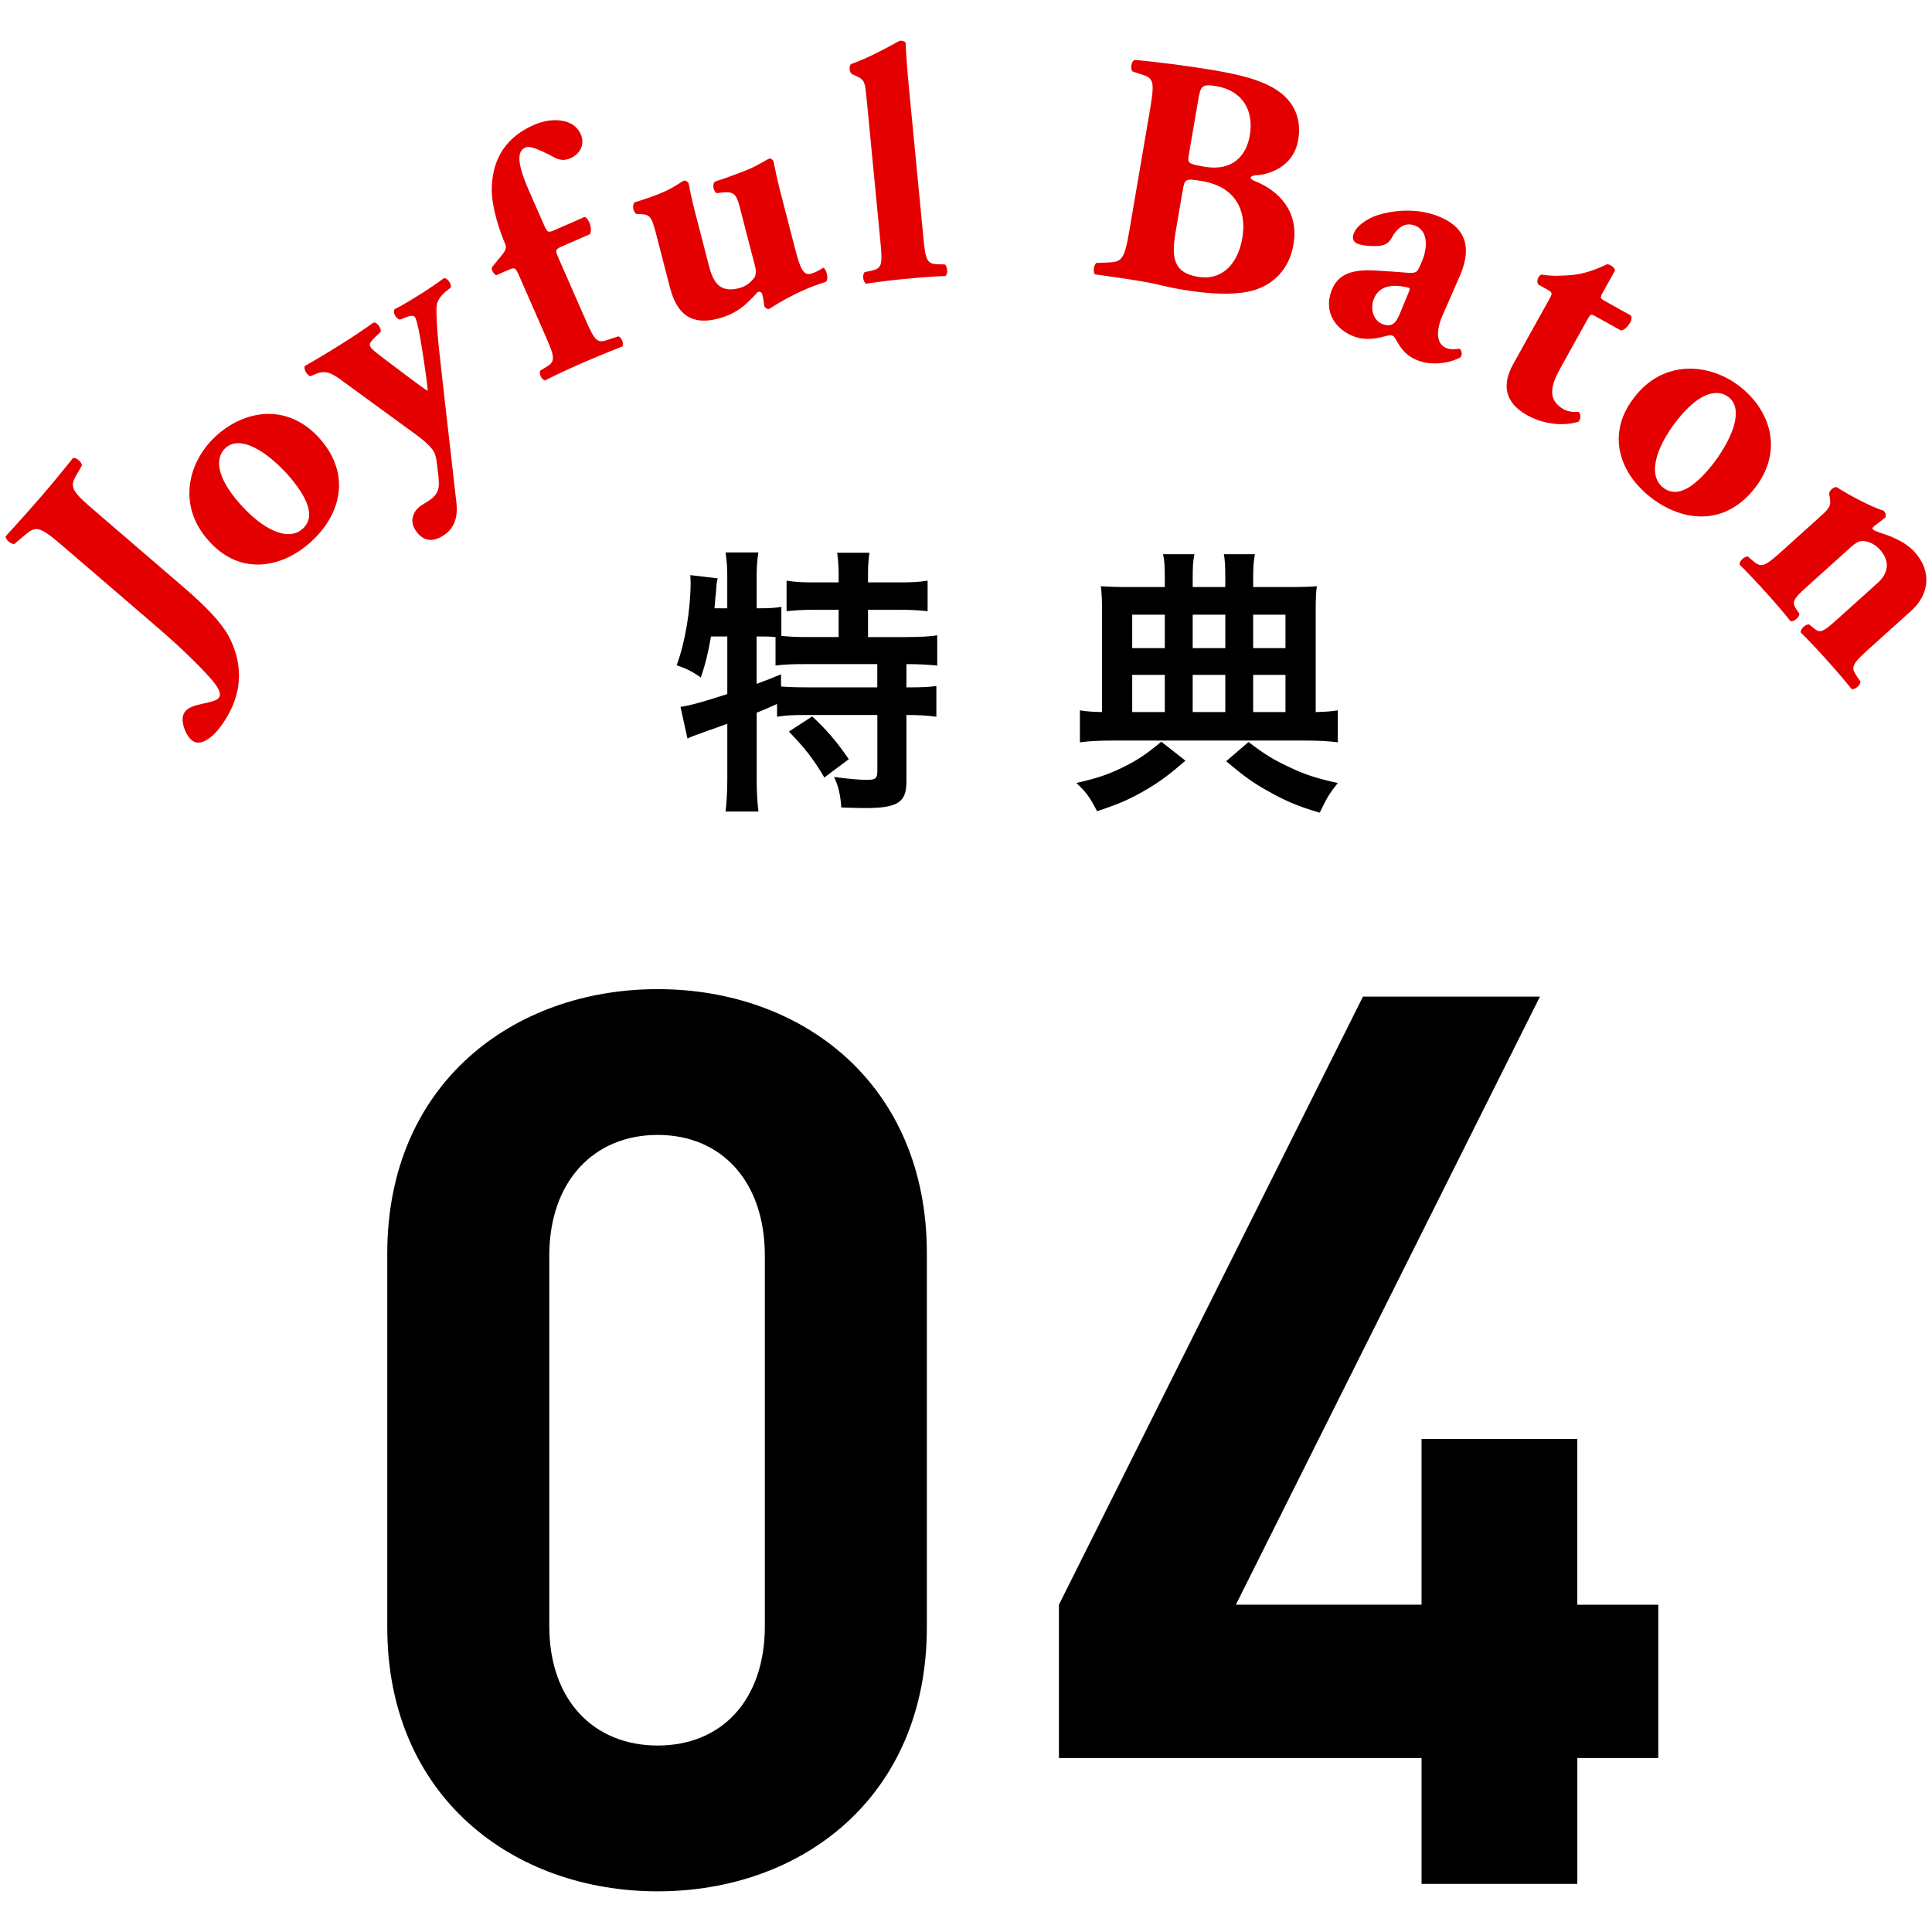
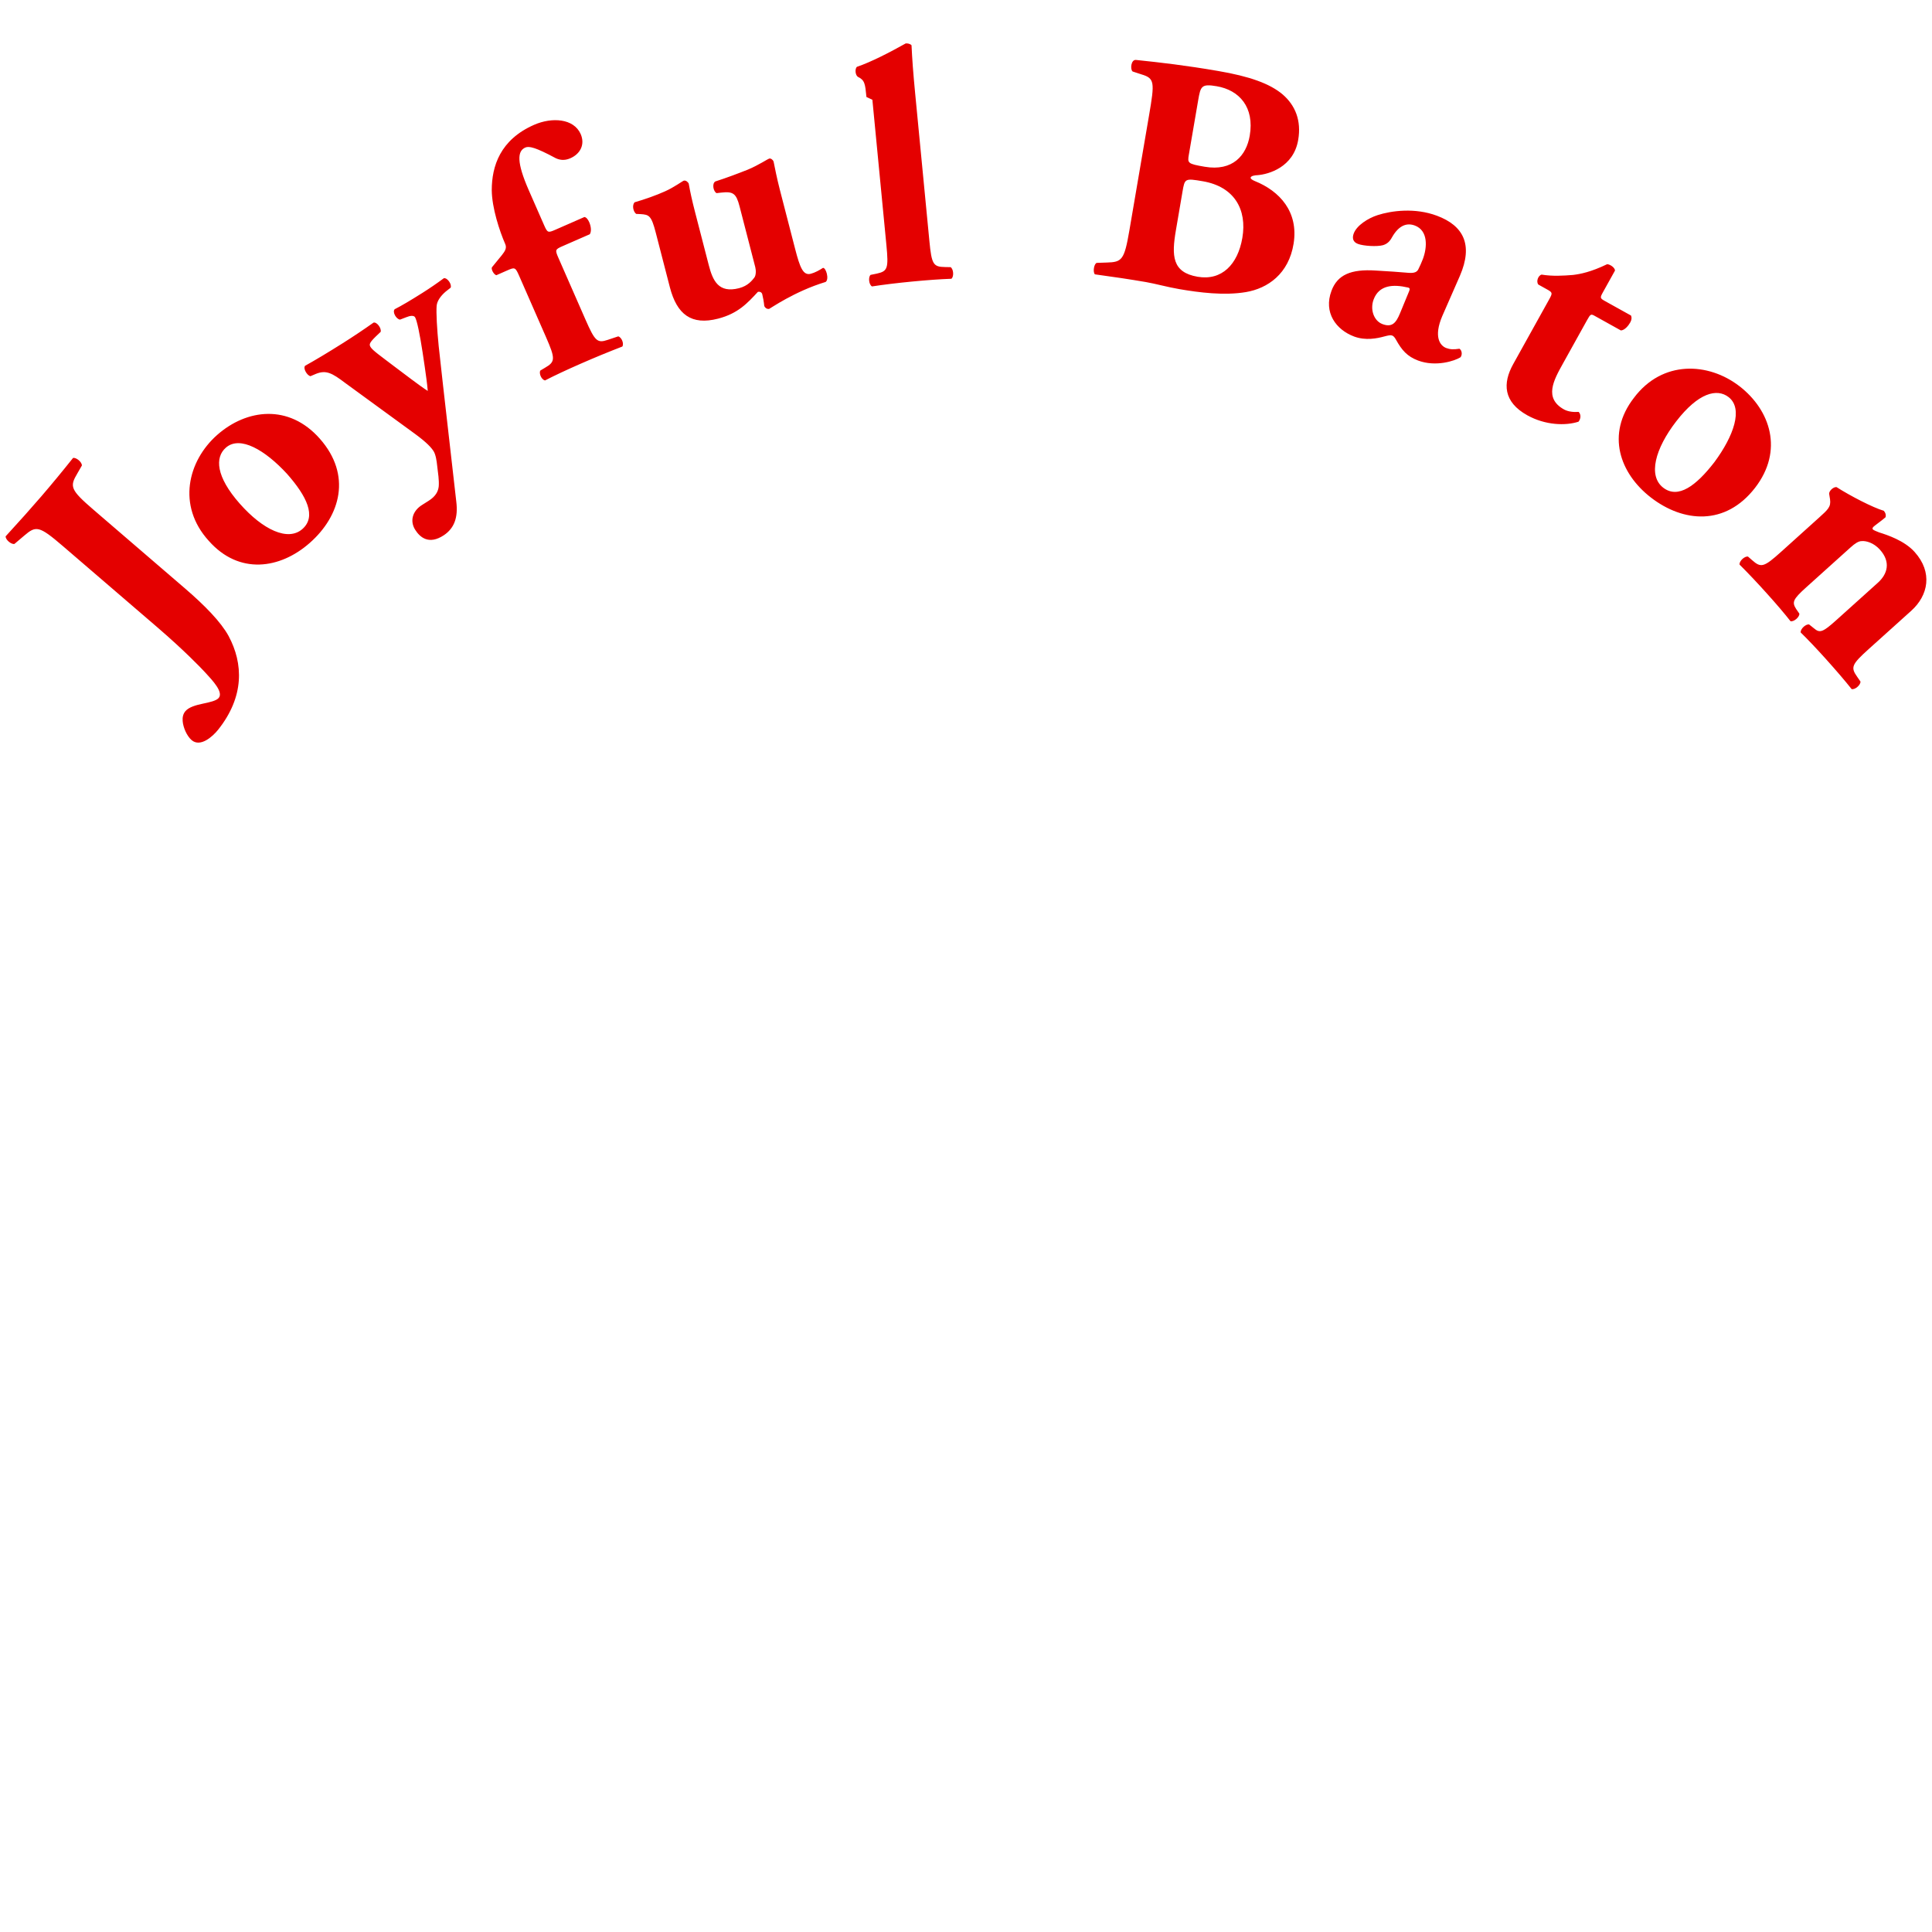
<svg xmlns="http://www.w3.org/2000/svg" width="122" height="122" viewBox="0 0 122 122">
  <g>
    <g fill="#E40000">
-       <path d="M3.959 34.475c-1.496-1.286-1.689-1.286-2.431-.65l-.615.522c-.205.045-.571-.27-.557-.479.908-.991 1.607-1.774 2.251-2.522.657-.764 1.326-1.574 2.005-2.427.206-.045.572.27.558.479l-.277.482c-.501.842-.472 1.033 1.023 2.319l5.761 4.955c1.257 1.081 2.273 2.121 2.757 3.007.935 1.746 1.003 3.825-.656 5.914-.367.459-1.136 1.127-1.677.662-.302-.26-.536-.793-.567-1.208-.018-.236.026-.448.176-.624.219-.255.657-.377 1.097-.47.439-.092.85-.183 1-.358.314-.366-.365-1.089-.867-1.631-.243-.265-1.31-1.375-2.996-2.826l-5.985-5.145zM13.18 34.149c-2.018-2.222-1.321-5.047.536-6.686 1.856-1.638 4.523-1.978 6.481.241 2.027 2.297 1.303 4.868-.633 6.576-1.872 1.653-4.468 2.041-6.384-.131zm1.96-2.345c1.458 1.652 3.046 2.405 3.958 1.6.897-.792.277-2.064-.972-3.48-1.378-1.498-2.97-2.444-3.866-1.653-.693.61-.634 1.818.88 3.533zM19.601 23.756c-.203-.046-.472-.472-.339-.656.661-.368 1.436-.832 2.376-1.425.657-.414 1.32-.857 1.954-1.306.222-.041.509.374.445.587l-.31.295c-.43.419-.42.513-.32.673.135.213.621.551 1.53 1.243.508.374 1.582 1.21 2.075 1.519-.04-.496-.12-1.016-.189-1.518l-.139-.93c-.165-1.087-.351-2.011-.475-2.207-.079-.125-.312-.101-.548-.002l-.399.153c-.238-.023-.5-.478-.339-.656.413-.211.957-.529 1.755-1.033.461-.291.912-.6 1.35-.925.223-.041.52.392.428.599l-.315.248c-.321.277-.544.592-.569.906-.034.418.022 1.45.129 2.524l.28 2.528.831 7.292c.131 1.034-.142 1.702-.787 2.134-.947.623-1.505.131-1.808-.348-.336-.533-.191-1.169.43-1.562l.425-.269c.425-.269.603-.579.634-.921.027-.389-.043-.816-.101-1.301-.028-.28-.088-.689-.222-.902-.146-.231-.412-.534-1.154-1.082l-4.415-3.22c-.856-.65-1.224-.84-1.859-.588l-.354.15zM35.532 15.54c-.48.211-.491.238-.264.757l1.702 3.881c.606 1.383.75 1.503 1.41 1.283l.659-.22c.204.048.381.451.259.642-.92.357-1.735.692-2.638 1.088-.865.379-1.663.752-2.242 1.052-.223-.04-.4-.443-.297-.625l.291-.173c.658-.38.667-.567.061-1.95l-1.701-3.881c-.228-.519-.274-.521-.717-.328l-.71.312c-.149-.026-.339-.355-.285-.494l.641-.785c.19-.244.312-.435.204-.685-.362-.826-.842-2.287-.852-3.405.001-1.512.527-3.186 2.678-4.129 1.115-.488 2.501-.409 2.939.59.277.634-.006 1.24-.66 1.526-.404.177-.718.086-.92-.009-1.289-.694-1.689-.771-1.92-.67-.5.219-.562.911.221 2.698l.952 2.17c.227.519.254.53.735.319l1.825-.8c.122.016.227.152.303.325.11.25.159.571.037.763l-1.711.748zM50.206 15.702c.31 1.198.507 1.711.994 1.585.264-.068.548-.229.771-.372.193-.007.403.719.165.889-1.969.595-3.507 1.686-3.568 1.702-.147.016-.255-.064-.307-.181-.022-.254-.086-.584-.128-.747-.031-.122-.154-.177-.276-.146-.661.712-1.251 1.363-2.51 1.689-1.686.436-2.602-.259-3.048-1.985l-.892-3.453c-.278-1.077-.422-1.126-.951-1.163l-.285-.013c-.188-.146-.268-.537-.102-.732.665-.193 1.36-.438 1.923-.692.583-.259 1.109-.655 1.19-.676.122-.032.26.084.307.181.091.518.212 1.072.401 1.803l.866 3.351c.252.975.614 1.791 1.915 1.455.568-.147.825-.495.956-.659.116-.138.119-.464.066-.667l-.992-3.838c-.21-.812-.399-.958-1.157-.871l-.295.033c-.2-.1-.305-.592-.082-.736.72-.23 1.43-.5 2.059-.749.685-.286 1.236-.666 1.358-.698.081-.021.209.054.266.191.075.371.207 1.051.401 1.803l.955 3.696zM54.713 6.125c-.081-.835-.103-1.065-.545-1.276l-.375-.174c-.158-.111-.195-.487-.061-.627.878-.295 2.083-.917 3.083-1.478.125-.012.275.016.37.112.04.861.104 1.74.231 3.056l.898 9.317c.141 1.462.241 1.621.98 1.634l.359.007c.179.109.226.59.05.733-.693.024-1.573.088-2.513.179-.898.087-1.774.192-2.5.305-.2-.107-.247-.588-.091-.729l.393-.08c.682-.15.749-.325.608-1.788l-.887-9.191zM72.562 7.268c.358-2.088.355-2.323-.495-2.575l-.544-.178c-.168-.135-.104-.762.21-.73 1.588.166 3.112.341 5.18.696 1.984.339 3.27.793 4.087 1.486.797.69 1.186 1.65.977 2.87-.297 1.737-1.882 2.167-2.551 2.223-.214.006-.435.053-.453.157-.01.062.083.142.262.215 1.573.631 2.774 1.943 2.452 3.953-.305 1.906-1.633 2.828-3.014 3.06-1.38.231-2.941.028-4.203-.188-.745-.127-1.516-.344-2.115-.447-1.013-.173-2.03-.326-3.216-.486-.144-.153-.052-.69.124-.724l.621-.021c.962-.027 1.111-.15 1.43-2.011l1.248-7.3zm1.693 7.27c-.276 1.613-.243 2.661 1.37 2.938 1.53.262 2.538-.779 2.825-2.453.308-1.799-.51-3.237-2.495-3.577-1.137-.195-1.141-.174-1.283.653l-.417 2.439zm.818-4.776c-.092.538-.079.583.997.767 1.778.305 2.634-.719 2.847-1.96.308-1.799-.656-2.879-2.083-3.123-.972-.167-1.021-.004-1.176.905l-.585 3.411zM91.076 19.956c-.56 1.313-.144 1.873.25 2.021.236.088.454.103.834.044.162.105.191.385.066.54-.353.226-1.557.625-2.677.206-.687-.258-1.03-.656-1.391-1.307-.094-.169-.157-.238-.255-.275-.098-.037-.246-.002-.493.062-.449.123-1.179.274-1.905.002-1.139-.428-1.941-1.514-1.425-2.888.375-1.001 1.213-1.382 2.808-1.276.835.044 1.444.094 2.053.143.391.034.54-.066.619-.216.101-.209.202-.417.29-.653.28-.746.339-1.799-.505-2.116-.471-.177-.987-.057-1.441.736-.157.299-.341.432-.57.503-.375.105-1.229.054-1.583-.079-.333-.125-.37-.385-.267-.66.192-.511.899-.962 1.51-1.159.867-.279 2.355-.483 3.75.041 1.649.619 2.302 1.805 1.445 3.791l-1.113 2.54zm-2.165-1.395c.138-.307.14-.373-.005-.405-.927-.214-1.819-.167-2.166.756-.236.628.01 1.348.559 1.554.609.229.86-.081 1.108-.683l.504-1.222zM100.703 19.948c-.239-.133-.267-.125-.491.279l-1.529 2.752c-.571 1.026-1.203 2.164.081 2.877.257.143.622.178.923.153.153.157.15.42-.009.62-.819.265-2.095.228-3.232-.404-1.522-.846-1.564-2.022-.892-3.232l2.273-4.09c.214-.385.216-.432-.114-.616l-.568-.316c-.161-.186-.013-.583.206-.63.681.114 1.377.07 1.981.021.461-.055 1.134-.186 2.151-.677.169-.002.489.2.5.398l-.765 1.376c-.193.348-.185.376.145.56l1.632.907c.051.124.045.265-.047.43-.112.202-.351.501-.595.51l-1.65-.918zM103.177 25.123c1.802-2.4 4.708-2.248 6.667-.734 1.958 1.515 2.794 4.07.986 6.411-1.874 2.424-4.536 2.196-6.578.619-1.976-1.529-2.846-4.005-1.075-6.296zm2.673 1.482c-1.347 1.743-1.788 3.444-.825 4.189.946.731 2.079-.117 3.234-1.611 1.211-1.636 1.841-3.377.895-4.108-.731-.565-1.905-.28-3.304 1.53zM114.83 32.721c.624-.562.795-.716.731-1.195l-.056-.345c-.005-.193.276-.446.468-.421.863.551 2.294 1.294 2.982 1.494.112.125.15.26.113.407-.219.197-.635.487-.744.585-.094.084-.097.144-.054.19.042.047.26.132.391.184.511.16 1.592.514 2.238 1.231 1.165 1.294.866 2.75-.21 3.718l-2.682 2.415c-1.091.983-1.16 1.157-.717 1.775l.193.278c.02.209-.339.532-.559.477-.403-.512-.979-1.181-1.651-1.929-.562-.624-1.125-1.218-1.563-1.644-.033-.225.326-.547.531-.507l.3.239c.369.316.55.267 1.408-.505l2.636-2.373c.608-.547.826-1.309.124-2.088-.394-.437-.876-.566-1.16-.537-.193.005-.409.142-.689.395l-2.792 2.513c-.857.772-.926.947-.637 1.393l.193.278c.019.209-.34.532-.56.477-.404-.512-.838-1.025-1.512-1.773-.589-.655-1.18-1.281-1.703-1.799-.033-.224.326-.547.532-.507l.255.222c.568.506.749.455 1.84-.527l2.354-2.121z" />
+       <path d="M3.959 34.475c-1.496-1.286-1.689-1.286-2.431-.65l-.615.522c-.205.045-.571-.27-.557-.479.908-.991 1.607-1.774 2.251-2.522.657-.764 1.326-1.574 2.005-2.427.206-.045.572.27.558.479l-.277.482c-.501.842-.472 1.033 1.023 2.319l5.761 4.955c1.257 1.081 2.273 2.121 2.757 3.007.935 1.746 1.003 3.825-.656 5.914-.367.459-1.136 1.127-1.677.662-.302-.26-.536-.793-.567-1.208-.018-.236.026-.448.176-.624.219-.255.657-.377 1.097-.47.439-.092.85-.183 1-.358.314-.366-.365-1.089-.867-1.631-.243-.265-1.31-1.375-2.996-2.826l-5.985-5.145zM13.18 34.149c-2.018-2.222-1.321-5.047.536-6.686 1.856-1.638 4.523-1.978 6.481.241 2.027 2.297 1.303 4.868-.633 6.576-1.872 1.653-4.468 2.041-6.384-.131zm1.96-2.345c1.458 1.652 3.046 2.405 3.958 1.6.897-.792.277-2.064-.972-3.48-1.378-1.498-2.97-2.444-3.866-1.653-.693.61-.634 1.818.88 3.533zM19.601 23.756c-.203-.046-.472-.472-.339-.656.661-.368 1.436-.832 2.376-1.425.657-.414 1.32-.857 1.954-1.306.222-.041.509.374.445.587l-.31.295c-.43.419-.42.513-.32.673.135.213.621.551 1.53 1.243.508.374 1.582 1.21 2.075 1.519-.04-.496-.12-1.016-.189-1.518l-.139-.93c-.165-1.087-.351-2.011-.475-2.207-.079-.125-.312-.101-.548-.002l-.399.153c-.238-.023-.5-.478-.339-.656.413-.211.957-.529 1.755-1.033.461-.291.912-.6 1.35-.925.223-.041.52.392.428.599l-.315.248c-.321.277-.544.592-.569.906-.034.418.022 1.45.129 2.524l.28 2.528.831 7.292c.131 1.034-.142 1.702-.787 2.134-.947.623-1.505.131-1.808-.348-.336-.533-.191-1.169.43-1.562l.425-.269c.425-.269.603-.579.634-.921.027-.389-.043-.816-.101-1.301-.028-.28-.088-.689-.222-.902-.146-.231-.412-.534-1.154-1.082l-4.415-3.22c-.856-.65-1.224-.84-1.859-.588l-.354.15zM35.532 15.54c-.48.211-.491.238-.264.757l1.702 3.881c.606 1.383.75 1.503 1.41 1.283l.659-.22c.204.048.381.451.259.642-.92.357-1.735.692-2.638 1.088-.865.379-1.663.752-2.242 1.052-.223-.04-.4-.443-.297-.625l.291-.173c.658-.38.667-.567.061-1.95l-1.701-3.881c-.228-.519-.274-.521-.717-.328l-.71.312c-.149-.026-.339-.355-.285-.494l.641-.785c.19-.244.312-.435.204-.685-.362-.826-.842-2.287-.852-3.405.001-1.512.527-3.186 2.678-4.129 1.115-.488 2.501-.409 2.939.59.277.634-.006 1.24-.66 1.526-.404.177-.718.086-.92-.009-1.289-.694-1.689-.771-1.92-.67-.5.219-.562.911.221 2.698l.952 2.17c.227.519.254.53.735.319l1.825-.8c.122.016.227.152.303.325.11.25.159.571.037.763l-1.711.748zM50.206 15.702c.31 1.198.507 1.711.994 1.585.264-.068.548-.229.771-.372.193-.007.403.719.165.889-1.969.595-3.507 1.686-3.568 1.702-.147.016-.255-.064-.307-.181-.022-.254-.086-.584-.128-.747-.031-.122-.154-.177-.276-.146-.661.712-1.251 1.363-2.51 1.689-1.686.436-2.602-.259-3.048-1.985l-.892-3.453c-.278-1.077-.422-1.126-.951-1.163l-.285-.013c-.188-.146-.268-.537-.102-.732.665-.193 1.36-.438 1.923-.692.583-.259 1.109-.655 1.19-.676.122-.032.26.084.307.181.091.518.212 1.072.401 1.803l.866 3.351c.252.975.614 1.791 1.915 1.455.568-.147.825-.495.956-.659.116-.138.119-.464.066-.667l-.992-3.838c-.21-.812-.399-.958-1.157-.871l-.295.033c-.2-.1-.305-.592-.082-.736.72-.23 1.43-.5 2.059-.749.685-.286 1.236-.666 1.358-.698.081-.021.209.054.266.191.075.371.207 1.051.401 1.803l.955 3.696zM54.713 6.125c-.081-.835-.103-1.065-.545-1.276c-.158-.111-.195-.487-.061-.627.878-.295 2.083-.917 3.083-1.478.125-.012.275.016.37.112.04.861.104 1.74.231 3.056l.898 9.317c.141 1.462.241 1.621.98 1.634l.359.007c.179.109.226.59.05.733-.693.024-1.573.088-2.513.179-.898.087-1.774.192-2.5.305-.2-.107-.247-.588-.091-.729l.393-.08c.682-.15.749-.325.608-1.788l-.887-9.191zM72.562 7.268c.358-2.088.355-2.323-.495-2.575l-.544-.178c-.168-.135-.104-.762.21-.73 1.588.166 3.112.341 5.18.696 1.984.339 3.27.793 4.087 1.486.797.69 1.186 1.65.977 2.87-.297 1.737-1.882 2.167-2.551 2.223-.214.006-.435.053-.453.157-.01.062.083.142.262.215 1.573.631 2.774 1.943 2.452 3.953-.305 1.906-1.633 2.828-3.014 3.06-1.38.231-2.941.028-4.203-.188-.745-.127-1.516-.344-2.115-.447-1.013-.173-2.03-.326-3.216-.486-.144-.153-.052-.69.124-.724l.621-.021c.962-.027 1.111-.15 1.43-2.011l1.248-7.3zm1.693 7.27c-.276 1.613-.243 2.661 1.37 2.938 1.53.262 2.538-.779 2.825-2.453.308-1.799-.51-3.237-2.495-3.577-1.137-.195-1.141-.174-1.283.653l-.417 2.439zm.818-4.776c-.092.538-.079.583.997.767 1.778.305 2.634-.719 2.847-1.96.308-1.799-.656-2.879-2.083-3.123-.972-.167-1.021-.004-1.176.905l-.585 3.411zM91.076 19.956c-.56 1.313-.144 1.873.25 2.021.236.088.454.103.834.044.162.105.191.385.066.54-.353.226-1.557.625-2.677.206-.687-.258-1.03-.656-1.391-1.307-.094-.169-.157-.238-.255-.275-.098-.037-.246-.002-.493.062-.449.123-1.179.274-1.905.002-1.139-.428-1.941-1.514-1.425-2.888.375-1.001 1.213-1.382 2.808-1.276.835.044 1.444.094 2.053.143.391.034.54-.066.619-.216.101-.209.202-.417.29-.653.28-.746.339-1.799-.505-2.116-.471-.177-.987-.057-1.441.736-.157.299-.341.432-.57.503-.375.105-1.229.054-1.583-.079-.333-.125-.37-.385-.267-.66.192-.511.899-.962 1.51-1.159.867-.279 2.355-.483 3.75.041 1.649.619 2.302 1.805 1.445 3.791l-1.113 2.54zm-2.165-1.395c.138-.307.14-.373-.005-.405-.927-.214-1.819-.167-2.166.756-.236.628.01 1.348.559 1.554.609.229.86-.081 1.108-.683l.504-1.222zM100.703 19.948c-.239-.133-.267-.125-.491.279l-1.529 2.752c-.571 1.026-1.203 2.164.081 2.877.257.143.622.178.923.153.153.157.15.42-.009.62-.819.265-2.095.228-3.232-.404-1.522-.846-1.564-2.022-.892-3.232l2.273-4.09c.214-.385.216-.432-.114-.616l-.568-.316c-.161-.186-.013-.583.206-.63.681.114 1.377.07 1.981.021.461-.055 1.134-.186 2.151-.677.169-.002.489.2.5.398l-.765 1.376c-.193.348-.185.376.145.56l1.632.907c.051.124.045.265-.047.43-.112.202-.351.501-.595.51l-1.65-.918zM103.177 25.123c1.802-2.4 4.708-2.248 6.667-.734 1.958 1.515 2.794 4.07.986 6.411-1.874 2.424-4.536 2.196-6.578.619-1.976-1.529-2.846-4.005-1.075-6.296zm2.673 1.482c-1.347 1.743-1.788 3.444-.825 4.189.946.731 2.079-.117 3.234-1.611 1.211-1.636 1.841-3.377.895-4.108-.731-.565-1.905-.28-3.304 1.53zM114.83 32.721c.624-.562.795-.716.731-1.195l-.056-.345c-.005-.193.276-.446.468-.421.863.551 2.294 1.294 2.982 1.494.112.125.15.26.113.407-.219.197-.635.487-.744.585-.094.084-.097.144-.054.19.042.047.26.132.391.184.511.16 1.592.514 2.238 1.231 1.165 1.294.866 2.75-.21 3.718l-2.682 2.415c-1.091.983-1.16 1.157-.717 1.775l.193.278c.02.209-.339.532-.559.477-.403-.512-.979-1.181-1.651-1.929-.562-.624-1.125-1.218-1.563-1.644-.033-.225.326-.547.531-.507l.3.239c.369.316.55.267 1.408-.505l2.636-2.373c.608-.547.826-1.309.124-2.088-.394-.437-.876-.566-1.16-.537-.193.005-.409.142-.689.395l-2.792 2.513c-.857.772-.926.947-.637 1.393l.193.278c.019.209-.34.532-.56.477-.404-.512-.838-1.025-1.512-1.773-.589-.655-1.18-1.281-1.703-1.799-.033-.224.326-.547.532-.507l.255.222c.568.506.749.455 1.84-.527l2.354-2.121z" />
    </g>
-     <path d="M41.53 119.432c-9.127 0-17.075-5.98-17.075-16.682v-23.607c0-10.702 7.947-16.682 17.075-16.682 9.129 0 16.998 5.98 16.998 16.682v23.607c0 10.702-7.869 16.682-16.998 16.682zm6.768-40.132c0-4.721-2.754-7.633-6.768-7.633-4.012 0-6.845 2.912-6.845 7.633v23.371c0 4.721 2.833 7.554 6.845 7.554 4.014 0 6.768-2.833 6.768-7.554v-23.371zM99.603 111.012v7.948h-9.836v-7.948h-22.899v-9.679l19.2-38.4h11.174l-19.201 38.4h11.725v-10.465h9.836v10.466h5.115v9.679h-5.114zM44.896 40.192c-.165.955-.331 1.689-.643 2.589-.514-.367-.918-.569-1.524-.771.533-1.432.882-3.507.882-5.251l-.019-.441 1.727.202c-.074.312-.074.349-.11.918 0 0-.055.441-.092.973h.808v-2.075c0-.551-.036-.973-.11-1.451h2.075c-.073.459-.109.881-.109 1.451v2.075h.146c.643 0 1.028-.018 1.414-.092v1.836c.587.055.973.074 1.615.074h2.002v-1.726h-1.47c-.716 0-1.303.037-1.818.092v-1.928c.569.092 1.01.11 1.818.11h1.47v-.551c0-.495-.038-.899-.092-1.322h2.038c-.055.386-.091.771-.091 1.304v.569h1.927c.808 0 1.267-.019 1.836-.11v1.928c-.513-.055-1.12-.092-1.836-.092h-1.927v1.726h2.387c.899 0 1.524-.037 1.983-.11v1.91c-.533-.055-1.175-.092-1.836-.092h-.11v1.469h.165c.826 0 1.304-.019 1.726-.091v1.946c-.532-.073-1.028-.11-1.726-.11h-.165v4.223c0 1.304-.569 1.652-2.607 1.652-.294 0-1.01-.018-1.505-.037-.055-.808-.184-1.359-.459-1.927.973.128 1.579.183 2.075.183.551 0 .661-.092.661-.551v-3.544h-4.627c-.716 0-1.138.019-1.707.11v-.808c-.441.202-.9.404-1.285.551v4.205c0 .753.037 1.432.109 2.038h-2.075c.055-.404.11-1.23.11-2.038v-3.508c-.642.239-.642.239-1.175.422-.937.331-1.157.422-1.341.514l-.44-2.001c.624-.091 1.304-.275 2.956-.808v-3.635h-1.031zm2.883 2.993c.643-.239.881-.33 1.542-.606v.771c.441.037.937.055 1.689.055h4.388v-1.469h-4.444c-.918 0-1.451.018-1.982.092v-1.799c-.386-.037-.587-.037-.9-.037h-.293v2.993zm3.507 2.056c.881.808 1.561 1.598 2.313 2.699l-1.542 1.157c-.698-1.175-1.212-1.836-2.24-2.901l1.469-.955zM74.856 48.032c-1.119.973-1.706 1.396-2.699 1.964-.955.533-1.597.808-2.882 1.23-.458-.9-.697-1.212-1.303-1.781 1.322-.312 1.946-.514 2.863-.955.935-.459 1.487-.808 2.498-1.652l1.523 1.194zm-1.302-11.439c0-.845-.018-1.175-.11-1.598h1.981c-.092.459-.11.753-.11 1.634v.44h2.059v-.44c0-.918-.019-1.23-.092-1.634h1.962c-.092.514-.11.826-.11 1.616v.459h2.279c.88 0 1.394-.018 1.742-.055-.054.367-.072.845-.072 1.506v6.444c.642-.018.954-.037 1.395-.11v2.02c-.551-.074-1.212-.111-2.074-.111h-12.137c-.861 0-1.522.037-2.073.111v-2.02c.44.073.734.092 1.396.11v-6.463c0-.624-.019-1.046-.074-1.487.458.037.954.055 1.706.055h2.333v-.477zm0 2.221h-2.058v2.112h2.058v-2.112zm0 3.801h-2.058v2.35h2.058v-2.35zm3.82-1.689v-2.112h-2.059v2.112h2.059zm0 4.039v-2.35h-2.059v2.35h2.059zm1.467 1.891c1.01.771 1.525 1.083 2.443 1.524 1.064.514 1.779.753 3.193 1.065-.551.698-.661.881-1.139 1.873-1.375-.404-2.109-.716-3.193-1.322-.974-.532-1.561-.955-2.716-1.928l1.412-1.212zm2.333-5.93v-2.112h-2.041v2.112h2.041zm0 4.039v-2.35h-2.041v2.35h2.041z" />
  </g>
</svg>